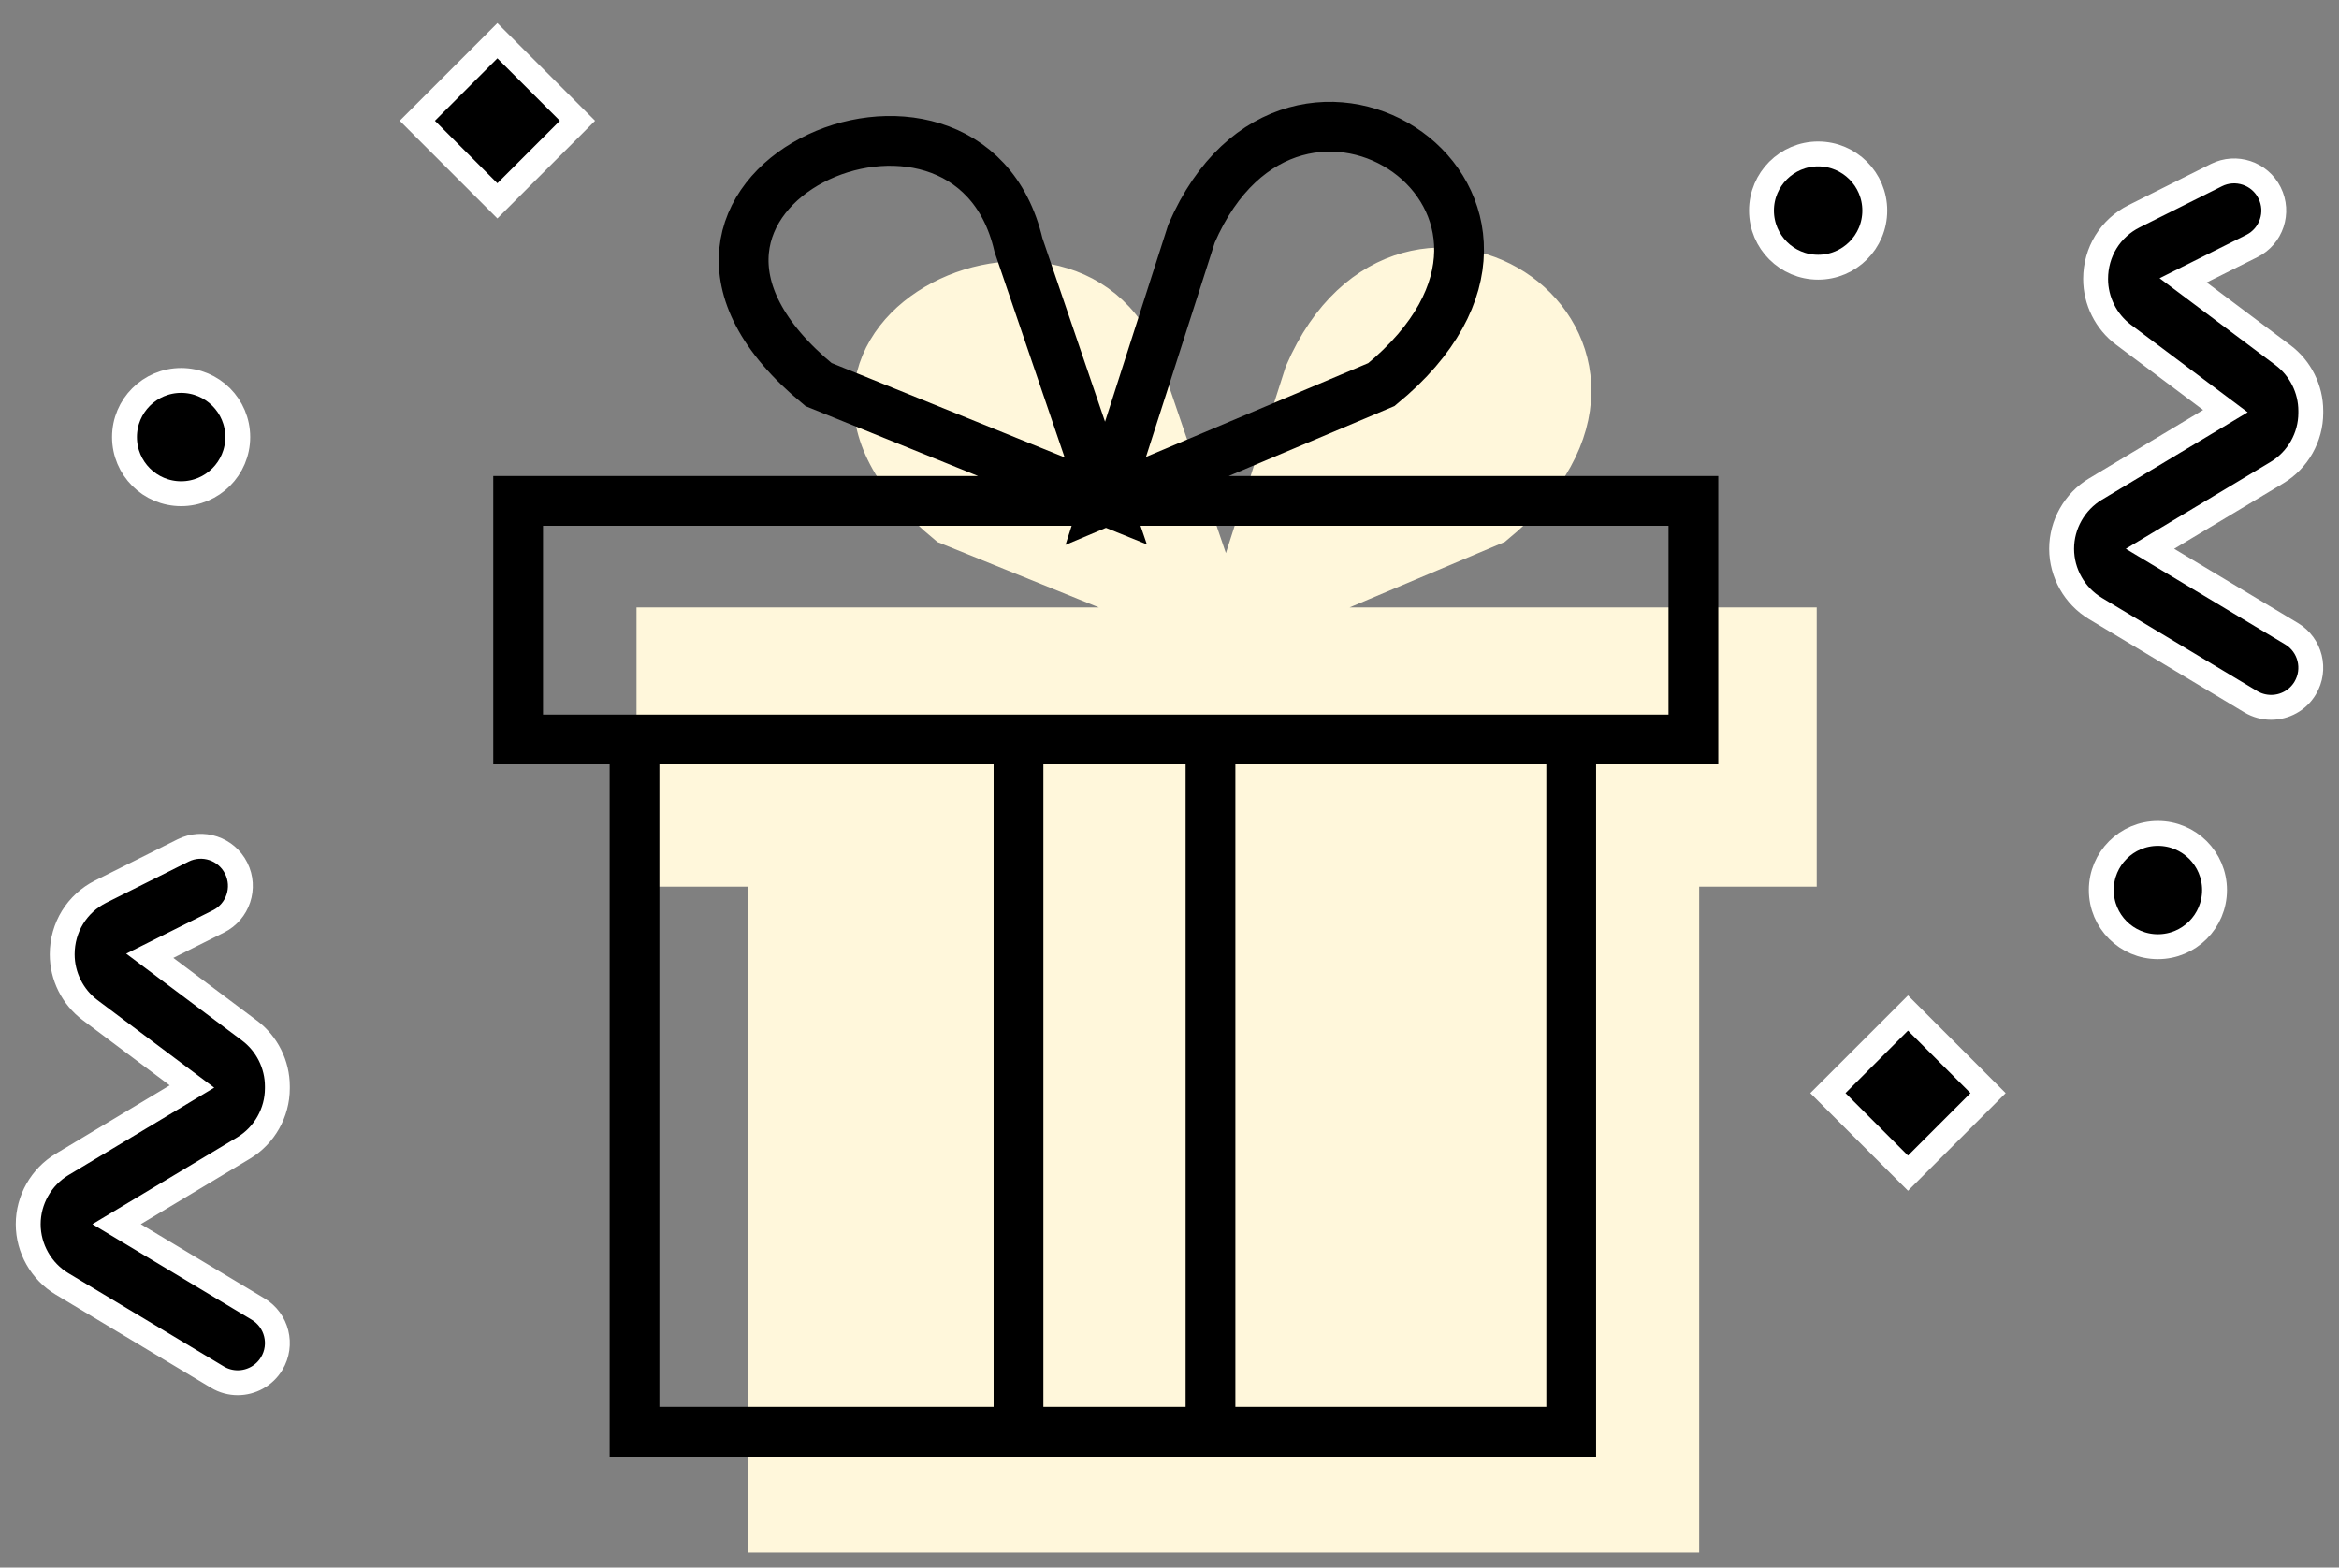
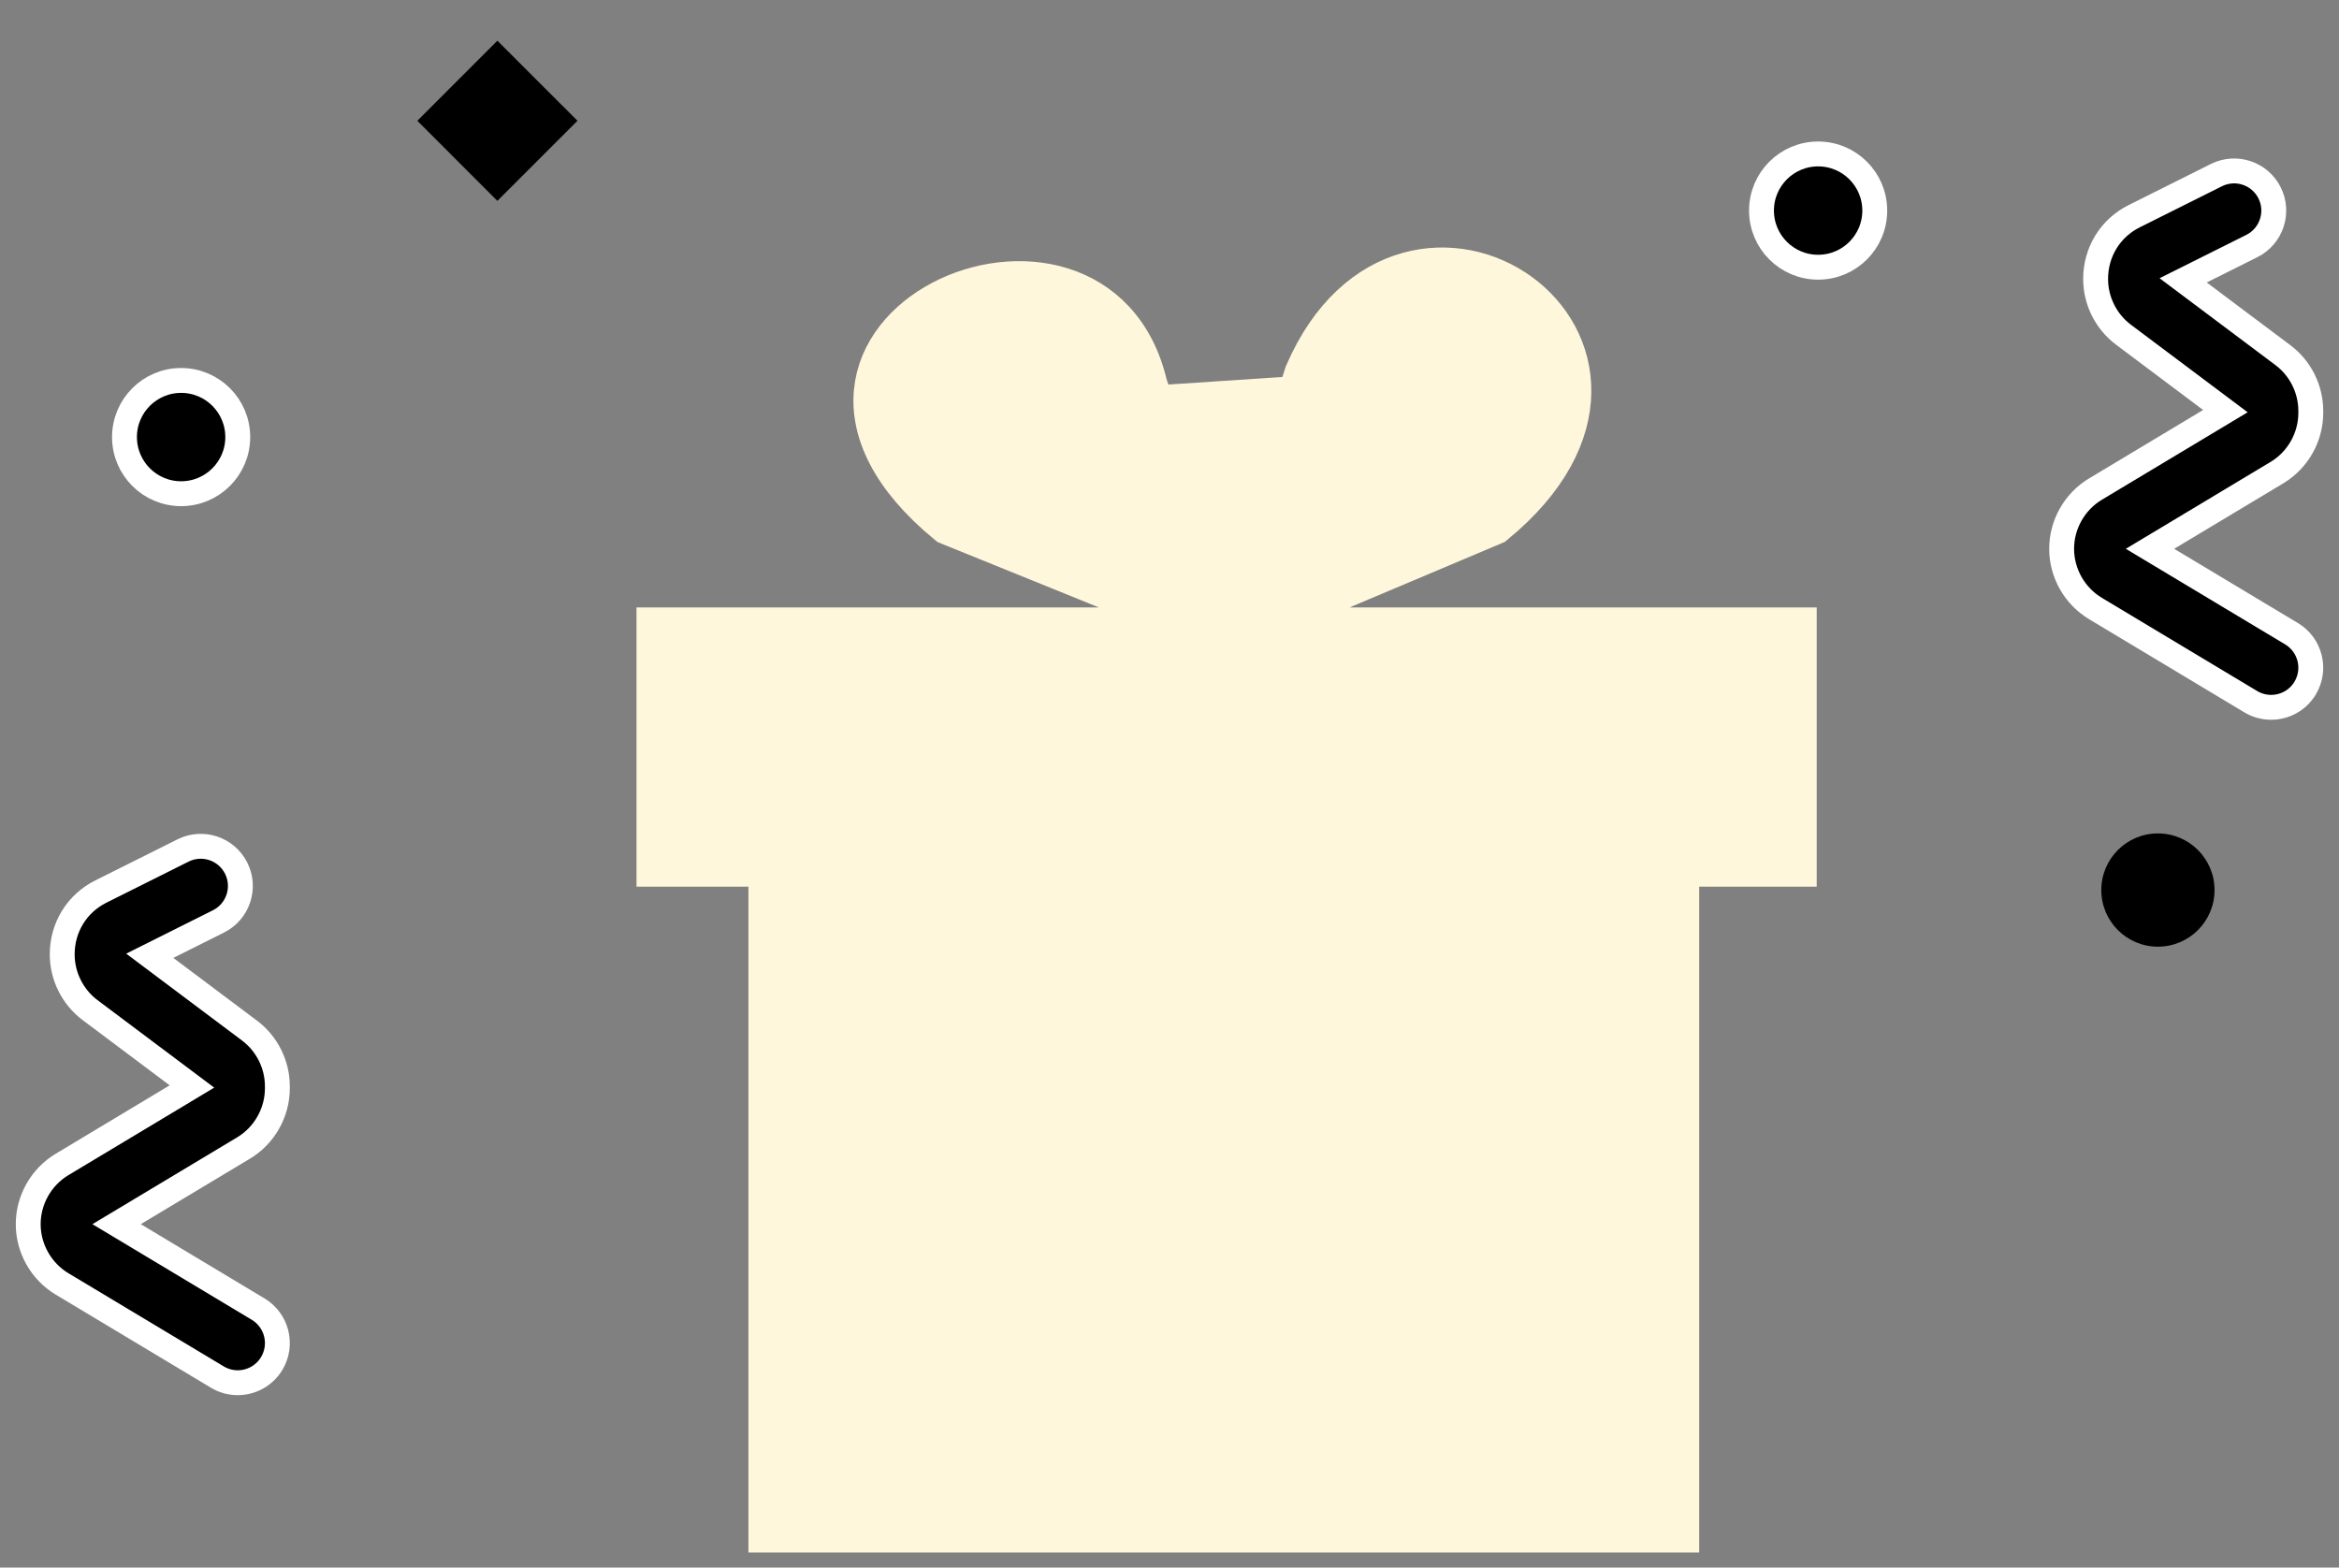
<svg xmlns="http://www.w3.org/2000/svg" width="94" height="63" viewBox="0 0 94 63" fill="none">
  <rect x="0" y="0" width="94" height="63" fill="#808080" stroke="none" />
  <path d="M7.279 19.842C6.022 19.842 5.003 18.823 5.003 17.566C5.003 16.309 6.022 15.29 7.279 15.29C8.536 15.29 9.555 16.309 9.555 17.566C9.555 18.823 8.535 19.842 7.279 19.842Z" fill="black" />
  <path d="M86.722 38.047C85.466 38.047 84.447 37.028 84.447 35.771C84.447 34.514 85.466 33.495 86.722 33.495C87.979 33.495 88.998 34.514 88.998 35.771C88.998 37.028 87.979 38.047 86.722 38.047Z" fill="black" />
  <path d="M73.067 10.739C71.811 10.739 70.791 9.72 70.791 8.463C70.791 7.206 71.811 6.187 73.067 6.187C74.324 6.187 75.343 7.206 75.343 8.463C75.343 9.72 74.325 10.739 73.067 10.739Z" fill="black" />
-   <path d="M76.679 47.15L73.46 43.932L76.679 40.713L79.897 43.932L76.679 47.15Z" fill="black" />
  <path d="M19.989 8.073L16.771 4.854L19.989 1.636L23.208 4.854L19.989 8.073Z" fill="black" />
  <path d="M9.553 55.571C9.274 55.571 8.991 55.498 8.735 55.344L2.492 51.599C1.655 51.096 1.134 50.177 1.134 49.199C1.134 48.222 1.655 47.303 2.492 46.8L7.714 43.666L3.619 40.595C2.918 40.069 2.5 39.232 2.5 38.355C2.5 37.271 3.093 36.312 4.048 35.834L7.355 34.181C8.142 33.787 9.098 34.106 9.492 34.894C9.886 35.68 9.566 36.638 8.78 37.031L6.019 38.412L10.028 41.419C10.729 41.944 11.147 42.781 11.147 43.658V43.738C11.147 44.715 10.627 45.635 9.789 46.138L4.686 49.199L10.374 52.612C11.129 53.065 11.373 54.044 10.92 54.798C10.622 55.295 10.093 55.571 9.553 55.571Z" fill="black" />
  <path d="M91.272 28.427C90.993 28.427 90.711 28.354 90.454 28.201L84.212 24.455C83.373 23.952 82.853 23.032 82.853 22.056C82.853 21.079 83.374 20.159 84.212 19.656L89.434 16.523L85.338 13.451C84.637 12.926 84.219 12.089 84.219 11.212C84.219 10.127 84.811 9.168 85.766 8.691L89.073 7.038C89.86 6.645 90.816 6.963 91.21 7.75C91.604 8.537 91.284 9.494 90.498 9.887L87.737 11.267L91.747 14.274C92.448 14.799 92.866 15.637 92.866 16.514V16.594C92.866 17.57 92.346 18.49 91.508 18.993L86.404 22.056L92.093 25.469C92.847 25.921 93.091 26.9 92.639 27.655C92.341 28.152 91.813 28.427 91.272 28.427Z" fill="black" />
  <path d="M7.279 19.842C6.022 19.842 5.003 18.823 5.003 17.566C5.003 16.309 6.022 15.29 7.279 15.29C8.536 15.29 9.555 16.309 9.555 17.566C9.555 18.823 8.535 19.842 7.279 19.842Z" stroke="white" />
-   <path d="M86.722 38.047C85.466 38.047 84.447 37.028 84.447 35.771C84.447 34.514 85.466 33.495 86.722 33.495C87.979 33.495 88.998 34.514 88.998 35.771C88.998 37.028 87.979 38.047 86.722 38.047Z" stroke="white" />
  <path d="M73.067 10.739C71.811 10.739 70.791 9.72 70.791 8.463C70.791 7.206 71.811 6.187 73.067 6.187C74.324 6.187 75.343 7.206 75.343 8.463C75.343 9.72 74.325 10.739 73.067 10.739Z" stroke="white" />
-   <path d="M76.679 47.15L73.46 43.932L76.679 40.713L79.897 43.932L76.679 47.15Z" stroke="white" />
-   <path d="M19.989 8.073L16.771 4.854L19.989 1.636L23.208 4.854L19.989 8.073Z" stroke="white" />
  <path d="M9.553 55.571C9.274 55.571 8.991 55.498 8.735 55.344L2.492 51.599C1.655 51.096 1.134 50.177 1.134 49.199C1.134 48.222 1.655 47.303 2.492 46.8L7.714 43.666L3.619 40.595C2.918 40.069 2.5 39.232 2.5 38.355C2.5 37.271 3.093 36.312 4.048 35.834L7.355 34.181C8.142 33.787 9.098 34.106 9.492 34.894C9.886 35.68 9.566 36.638 8.78 37.031L6.019 38.412L10.028 41.419C10.729 41.944 11.147 42.781 11.147 43.658V43.738C11.147 44.715 10.627 45.635 9.789 46.138L4.686 49.199L10.374 52.612C11.129 53.065 11.373 54.044 10.92 54.798C10.622 55.295 10.093 55.571 9.553 55.571Z" stroke="white" />
  <path d="M91.272 28.427C90.993 28.427 90.711 28.354 90.454 28.201L84.212 24.455C83.373 23.952 82.853 23.032 82.853 22.056C82.853 21.079 83.374 20.159 84.212 19.656L89.434 16.523L85.338 13.451C84.637 12.926 84.219 12.089 84.219 11.212C84.219 10.127 84.811 9.168 85.766 8.691L89.073 7.038C89.86 6.645 90.816 6.963 91.21 7.75C91.604 8.537 91.284 9.494 90.498 9.887L87.737 11.267L91.747 14.274C92.448 14.799 92.866 15.637 92.866 16.514V16.594C92.866 17.57 92.346 18.49 91.508 18.993L86.404 22.056L92.093 25.469C92.847 25.921 93.091 26.9 92.639 27.655C92.341 28.152 91.813 28.427 91.272 28.427Z" stroke="white" />
-   <path d="M72.01 25.413V34.634H67.287V61.397H53.343H45.922H31.078V34.634H26.58V25.413H49.295L38.192 20.915C29.17 13.488 43.941 7.031 45.922 15.522L49.295 25.413L52.61 15.08C56.59 5.881 68.457 13.93 59.951 20.915L49.295 25.413H72.01Z" fill="#FFF7DB" />
+   <path d="M72.01 25.413V34.634H67.287V61.397H53.343H45.922H31.078V34.634H26.58V25.413H49.295L38.192 20.915C29.17 13.488 43.941 7.031 45.922 15.522L52.61 15.08C56.59 5.881 68.457 13.93 59.951 20.915L49.295 25.413H72.01Z" fill="#FFF7DB" />
  <path d="M31.078 34.634H26.58V25.413H49.295M31.078 34.634V61.397H45.922M31.078 34.634H45.922M67.287 34.634H72.01V25.413H49.295M67.287 34.634V61.397H53.343M67.287 34.634H53.343M45.922 34.634V61.397M45.922 34.634H53.343M45.922 61.397H53.343M53.343 34.634V61.397M49.295 25.413L45.922 15.522C43.941 7.031 29.17 13.488 38.192 20.915L49.295 25.413ZM49.295 25.413L59.951 20.915C68.457 13.93 56.59 5.881 52.61 15.08L49.295 25.413Z" stroke="#FFF7DB" stroke-width="2" />
-   <path d="M25.5 29.718H20.823V20.131H44.438M25.5 29.718V57.542H40.931M25.5 29.718H40.931M63.144 29.718H68.054V20.131H44.438M63.144 29.718V57.542H48.647M63.144 29.718H48.647M40.931 29.718V57.542M40.931 29.718H48.647M40.931 57.542H48.647M48.647 29.718V57.542M44.438 20.131L40.931 9.849C38.872 1.021 23.515 7.734 32.895 15.455L44.438 20.131ZM44.438 20.131L55.517 15.455C64.36 8.194 52.022 -0.174 47.884 9.389L44.438 20.131Z" stroke="black" stroke-width="2" />
</svg>